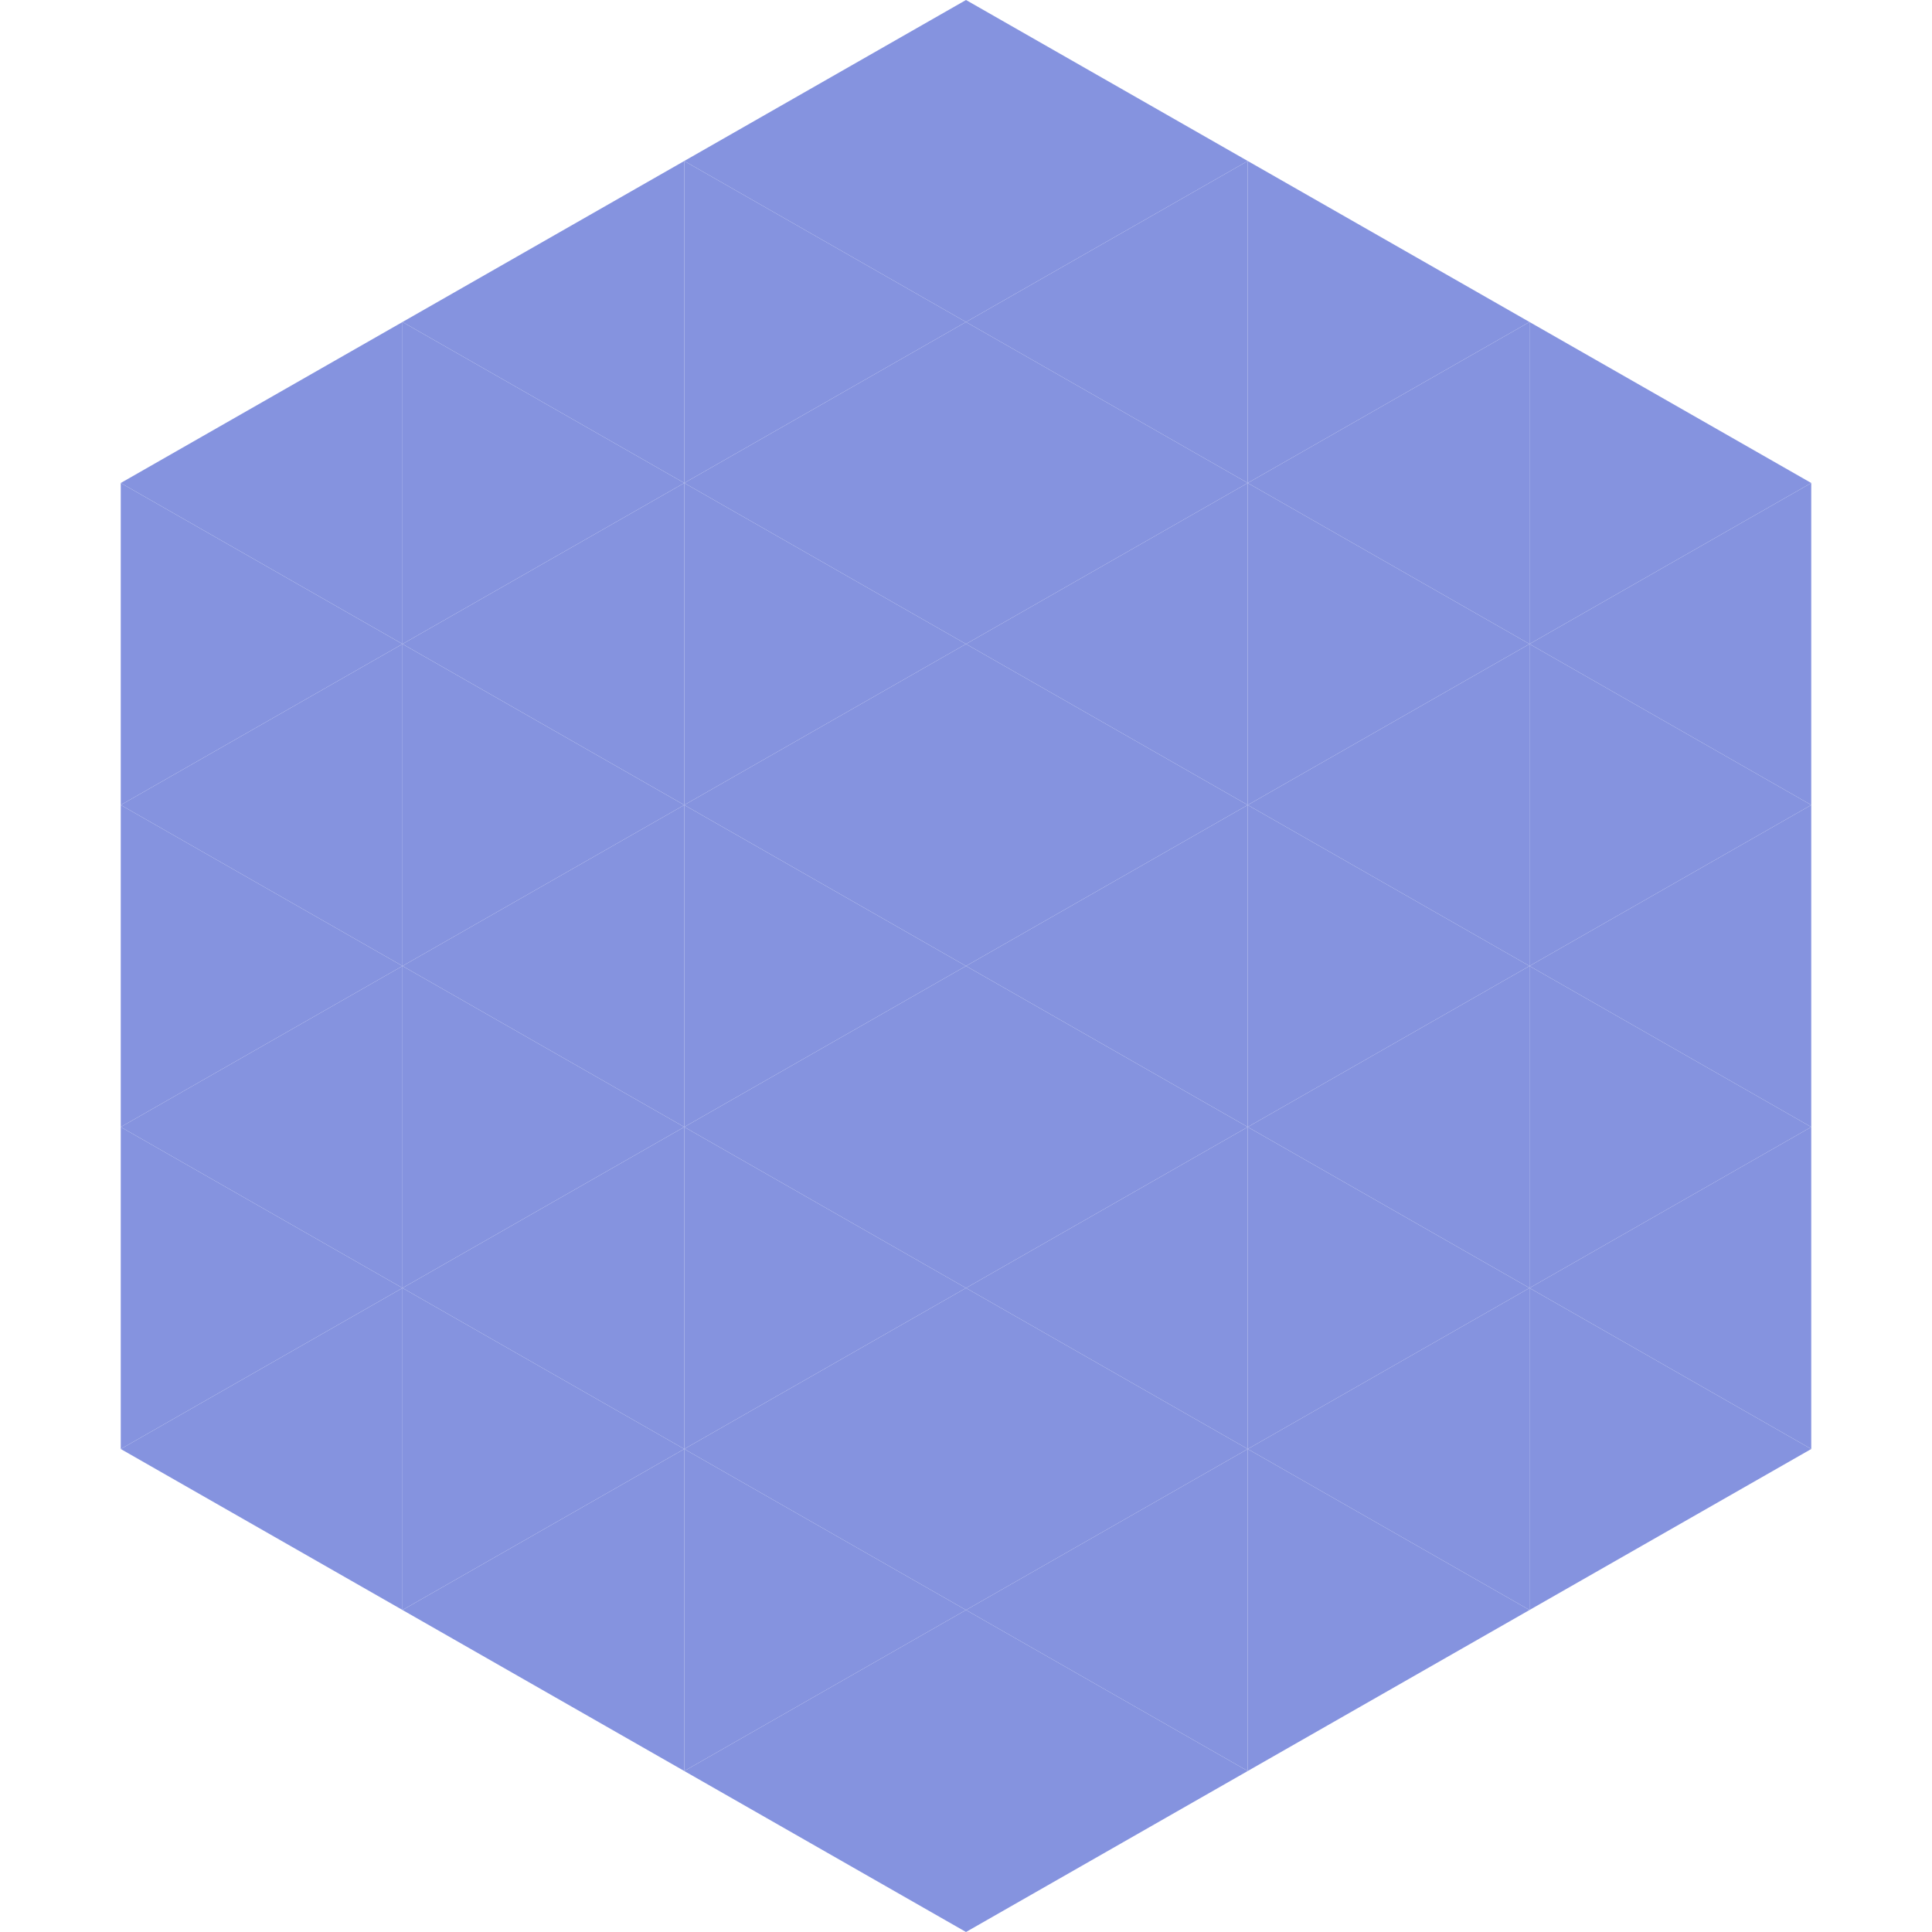
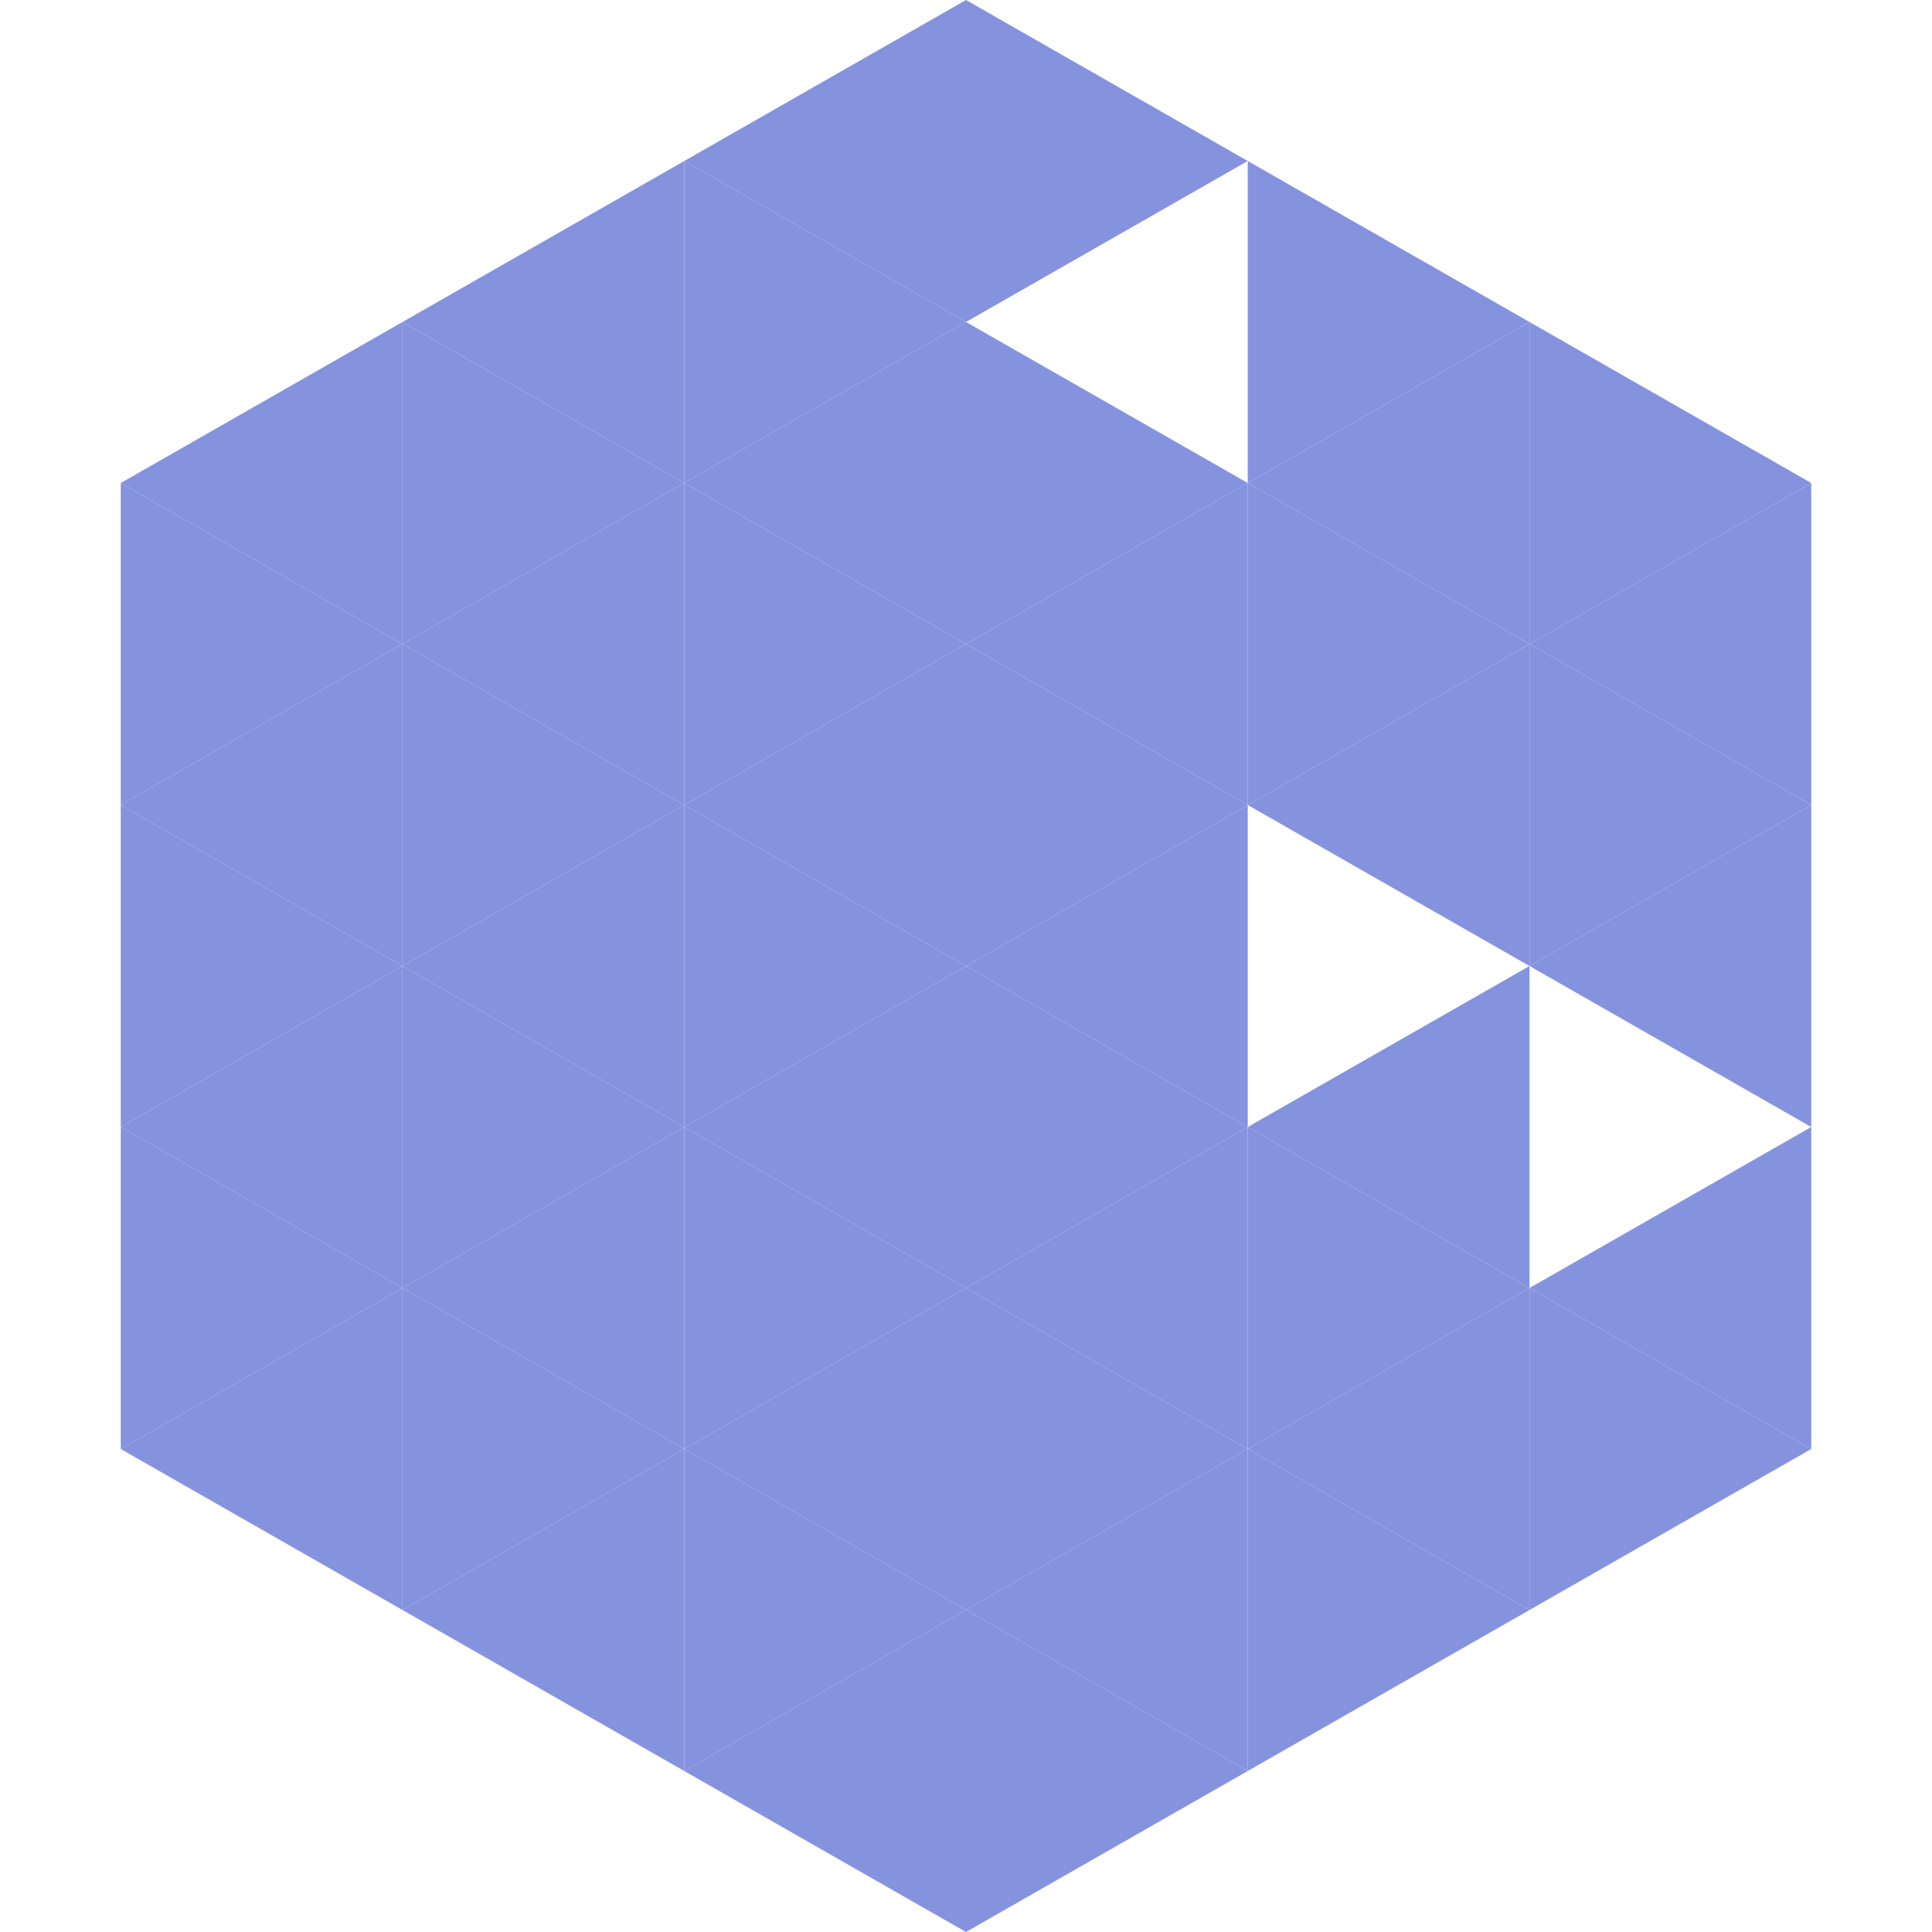
<svg xmlns="http://www.w3.org/2000/svg" width="240" height="240">
  <polygon points="50,40 15,60 50,80" style="fill:rgb(133,147,223)" />
  <polygon points="190,40 225,60 190,80" style="fill:rgb(133,147,223)" />
  <polygon points="15,60 50,80 15,100" style="fill:rgb(133,147,223)" />
  <polygon points="225,60 190,80 225,100" style="fill:rgb(133,147,223)" />
  <polygon points="50,80 15,100 50,120" style="fill:rgb(133,147,223)" />
  <polygon points="190,80 225,100 190,120" style="fill:rgb(133,147,223)" />
  <polygon points="15,100 50,120 15,140" style="fill:rgb(133,147,223)" />
  <polygon points="225,100 190,120 225,140" style="fill:rgb(133,147,223)" />
  <polygon points="50,120 15,140 50,160" style="fill:rgb(133,147,223)" />
-   <polygon points="190,120 225,140 190,160" style="fill:rgb(133,147,223)" />
  <polygon points="15,140 50,160 15,180" style="fill:rgb(133,147,223)" />
  <polygon points="225,140 190,160 225,180" style="fill:rgb(133,147,223)" />
  <polygon points="50,160 15,180 50,200" style="fill:rgb(133,147,223)" />
  <polygon points="190,160 225,180 190,200" style="fill:rgb(133,147,223)" />
  <polygon points="15,180 50,200 15,220" style="fill:rgb(255,255,255); fill-opacity:0" />
  <polygon points="225,180 190,200 225,220" style="fill:rgb(255,255,255); fill-opacity:0" />
  <polygon points="50,0 85,20 50,40" style="fill:rgb(255,255,255); fill-opacity:0" />
  <polygon points="190,0 155,20 190,40" style="fill:rgb(255,255,255); fill-opacity:0" />
  <polygon points="85,20 50,40 85,60" style="fill:rgb(133,147,223)" />
  <polygon points="155,20 190,40 155,60" style="fill:rgb(133,147,223)" />
  <polygon points="50,40 85,60 50,80" style="fill:rgb(133,147,223)" />
  <polygon points="190,40 155,60 190,80" style="fill:rgb(133,147,223)" />
  <polygon points="85,60 50,80 85,100" style="fill:rgb(133,147,223)" />
  <polygon points="155,60 190,80 155,100" style="fill:rgb(133,147,223)" />
  <polygon points="50,80 85,100 50,120" style="fill:rgb(133,147,223)" />
  <polygon points="190,80 155,100 190,120" style="fill:rgb(133,147,223)" />
  <polygon points="85,100 50,120 85,140" style="fill:rgb(133,147,223)" />
-   <polygon points="155,100 190,120 155,140" style="fill:rgb(133,147,223)" />
  <polygon points="50,120 85,140 50,160" style="fill:rgb(133,147,223)" />
  <polygon points="190,120 155,140 190,160" style="fill:rgb(133,147,223)" />
  <polygon points="85,140 50,160 85,180" style="fill:rgb(133,147,223)" />
  <polygon points="155,140 190,160 155,180" style="fill:rgb(133,147,223)" />
  <polygon points="50,160 85,180 50,200" style="fill:rgb(133,147,223)" />
  <polygon points="190,160 155,180 190,200" style="fill:rgb(133,147,223)" />
  <polygon points="85,180 50,200 85,220" style="fill:rgb(133,147,223)" />
  <polygon points="155,180 190,200 155,220" style="fill:rgb(133,147,223)" />
  <polygon points="120,0 85,20 120,40" style="fill:rgb(133,147,223)" />
  <polygon points="120,0 155,20 120,40" style="fill:rgb(133,147,223)" />
  <polygon points="85,20 120,40 85,60" style="fill:rgb(133,147,223)" />
-   <polygon points="155,20 120,40 155,60" style="fill:rgb(133,147,223)" />
  <polygon points="120,40 85,60 120,80" style="fill:rgb(133,147,223)" />
  <polygon points="120,40 155,60 120,80" style="fill:rgb(133,147,223)" />
  <polygon points="85,60 120,80 85,100" style="fill:rgb(133,147,223)" />
  <polygon points="155,60 120,80 155,100" style="fill:rgb(133,147,223)" />
  <polygon points="120,80 85,100 120,120" style="fill:rgb(133,147,223)" />
  <polygon points="120,80 155,100 120,120" style="fill:rgb(133,147,223)" />
  <polygon points="85,100 120,120 85,140" style="fill:rgb(133,147,223)" />
  <polygon points="155,100 120,120 155,140" style="fill:rgb(133,147,223)" />
  <polygon points="120,120 85,140 120,160" style="fill:rgb(133,147,223)" />
  <polygon points="120,120 155,140 120,160" style="fill:rgb(133,147,223)" />
  <polygon points="85,140 120,160 85,180" style="fill:rgb(133,147,223)" />
  <polygon points="155,140 120,160 155,180" style="fill:rgb(133,147,223)" />
  <polygon points="120,160 85,180 120,200" style="fill:rgb(133,147,223)" />
  <polygon points="120,160 155,180 120,200" style="fill:rgb(133,147,223)" />
  <polygon points="85,180 120,200 85,220" style="fill:rgb(133,147,223)" />
  <polygon points="155,180 120,200 155,220" style="fill:rgb(133,147,223)" />
  <polygon points="120,200 85,220 120,240" style="fill:rgb(133,147,223)" />
  <polygon points="120,200 155,220 120,240" style="fill:rgb(133,147,223)" />
  <polygon points="85,220 120,240 85,260" style="fill:rgb(255,255,255); fill-opacity:0" />
  <polygon points="155,220 120,240 155,260" style="fill:rgb(255,255,255); fill-opacity:0" />
</svg>